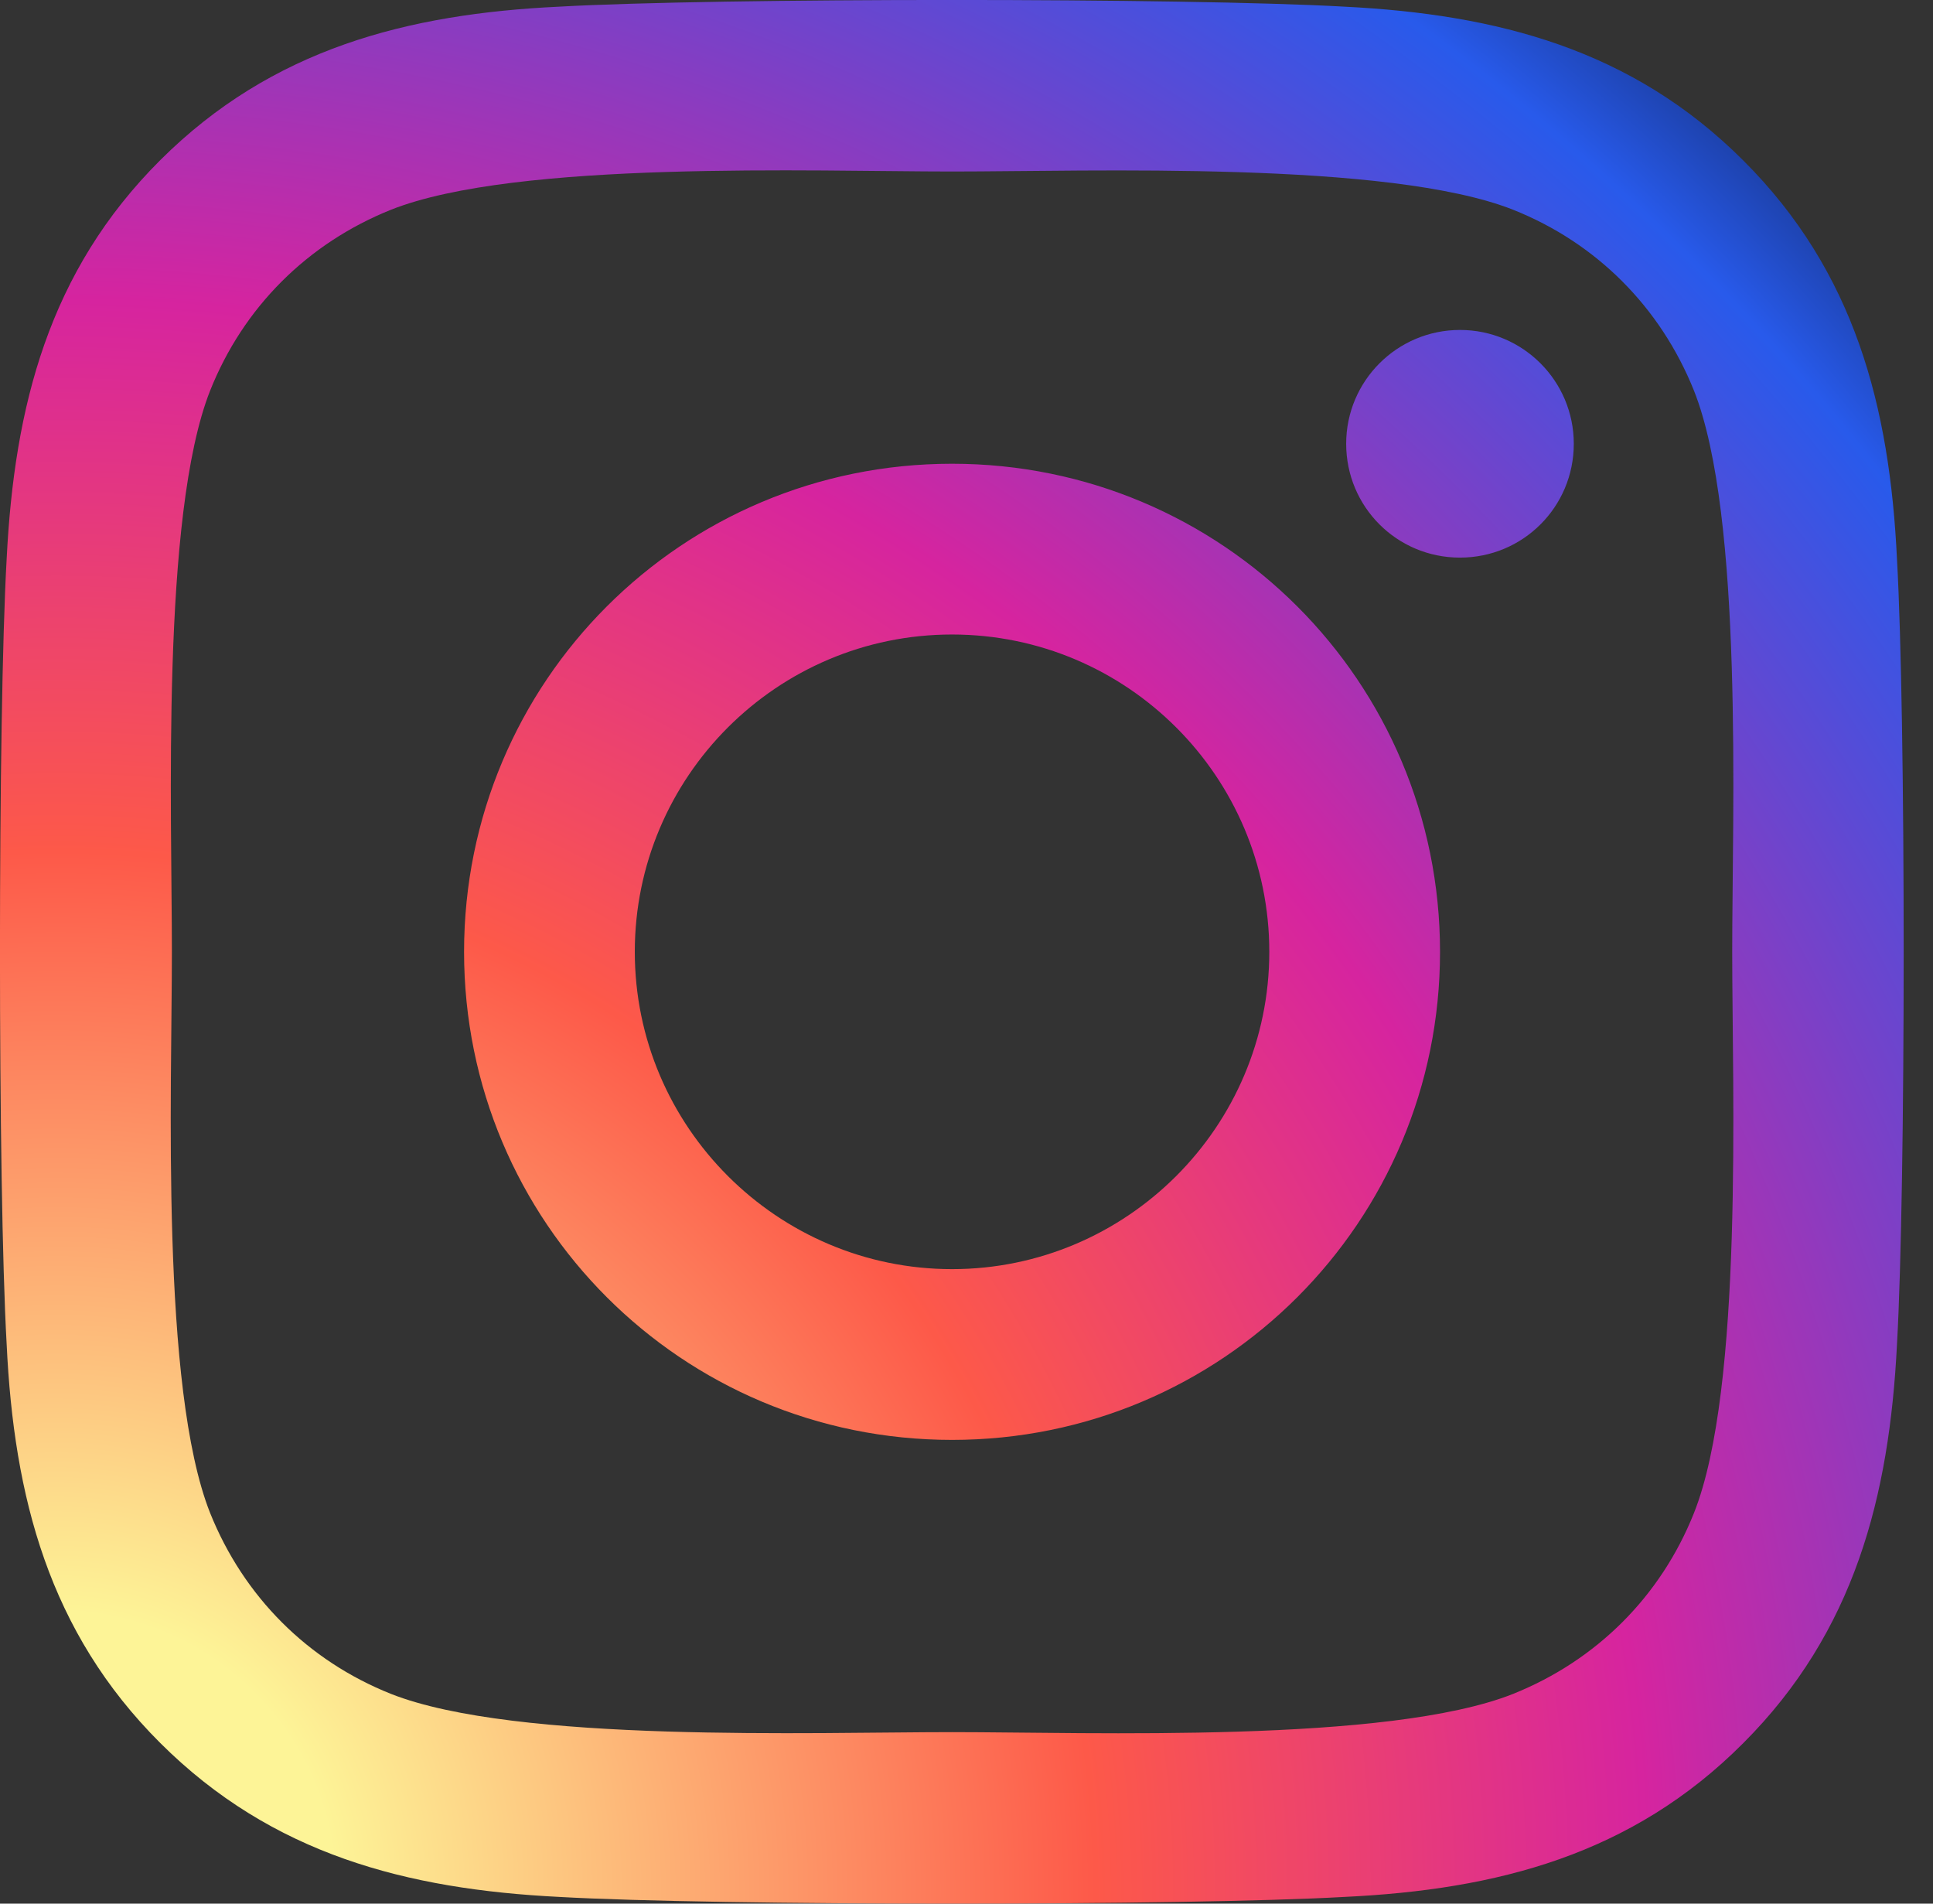
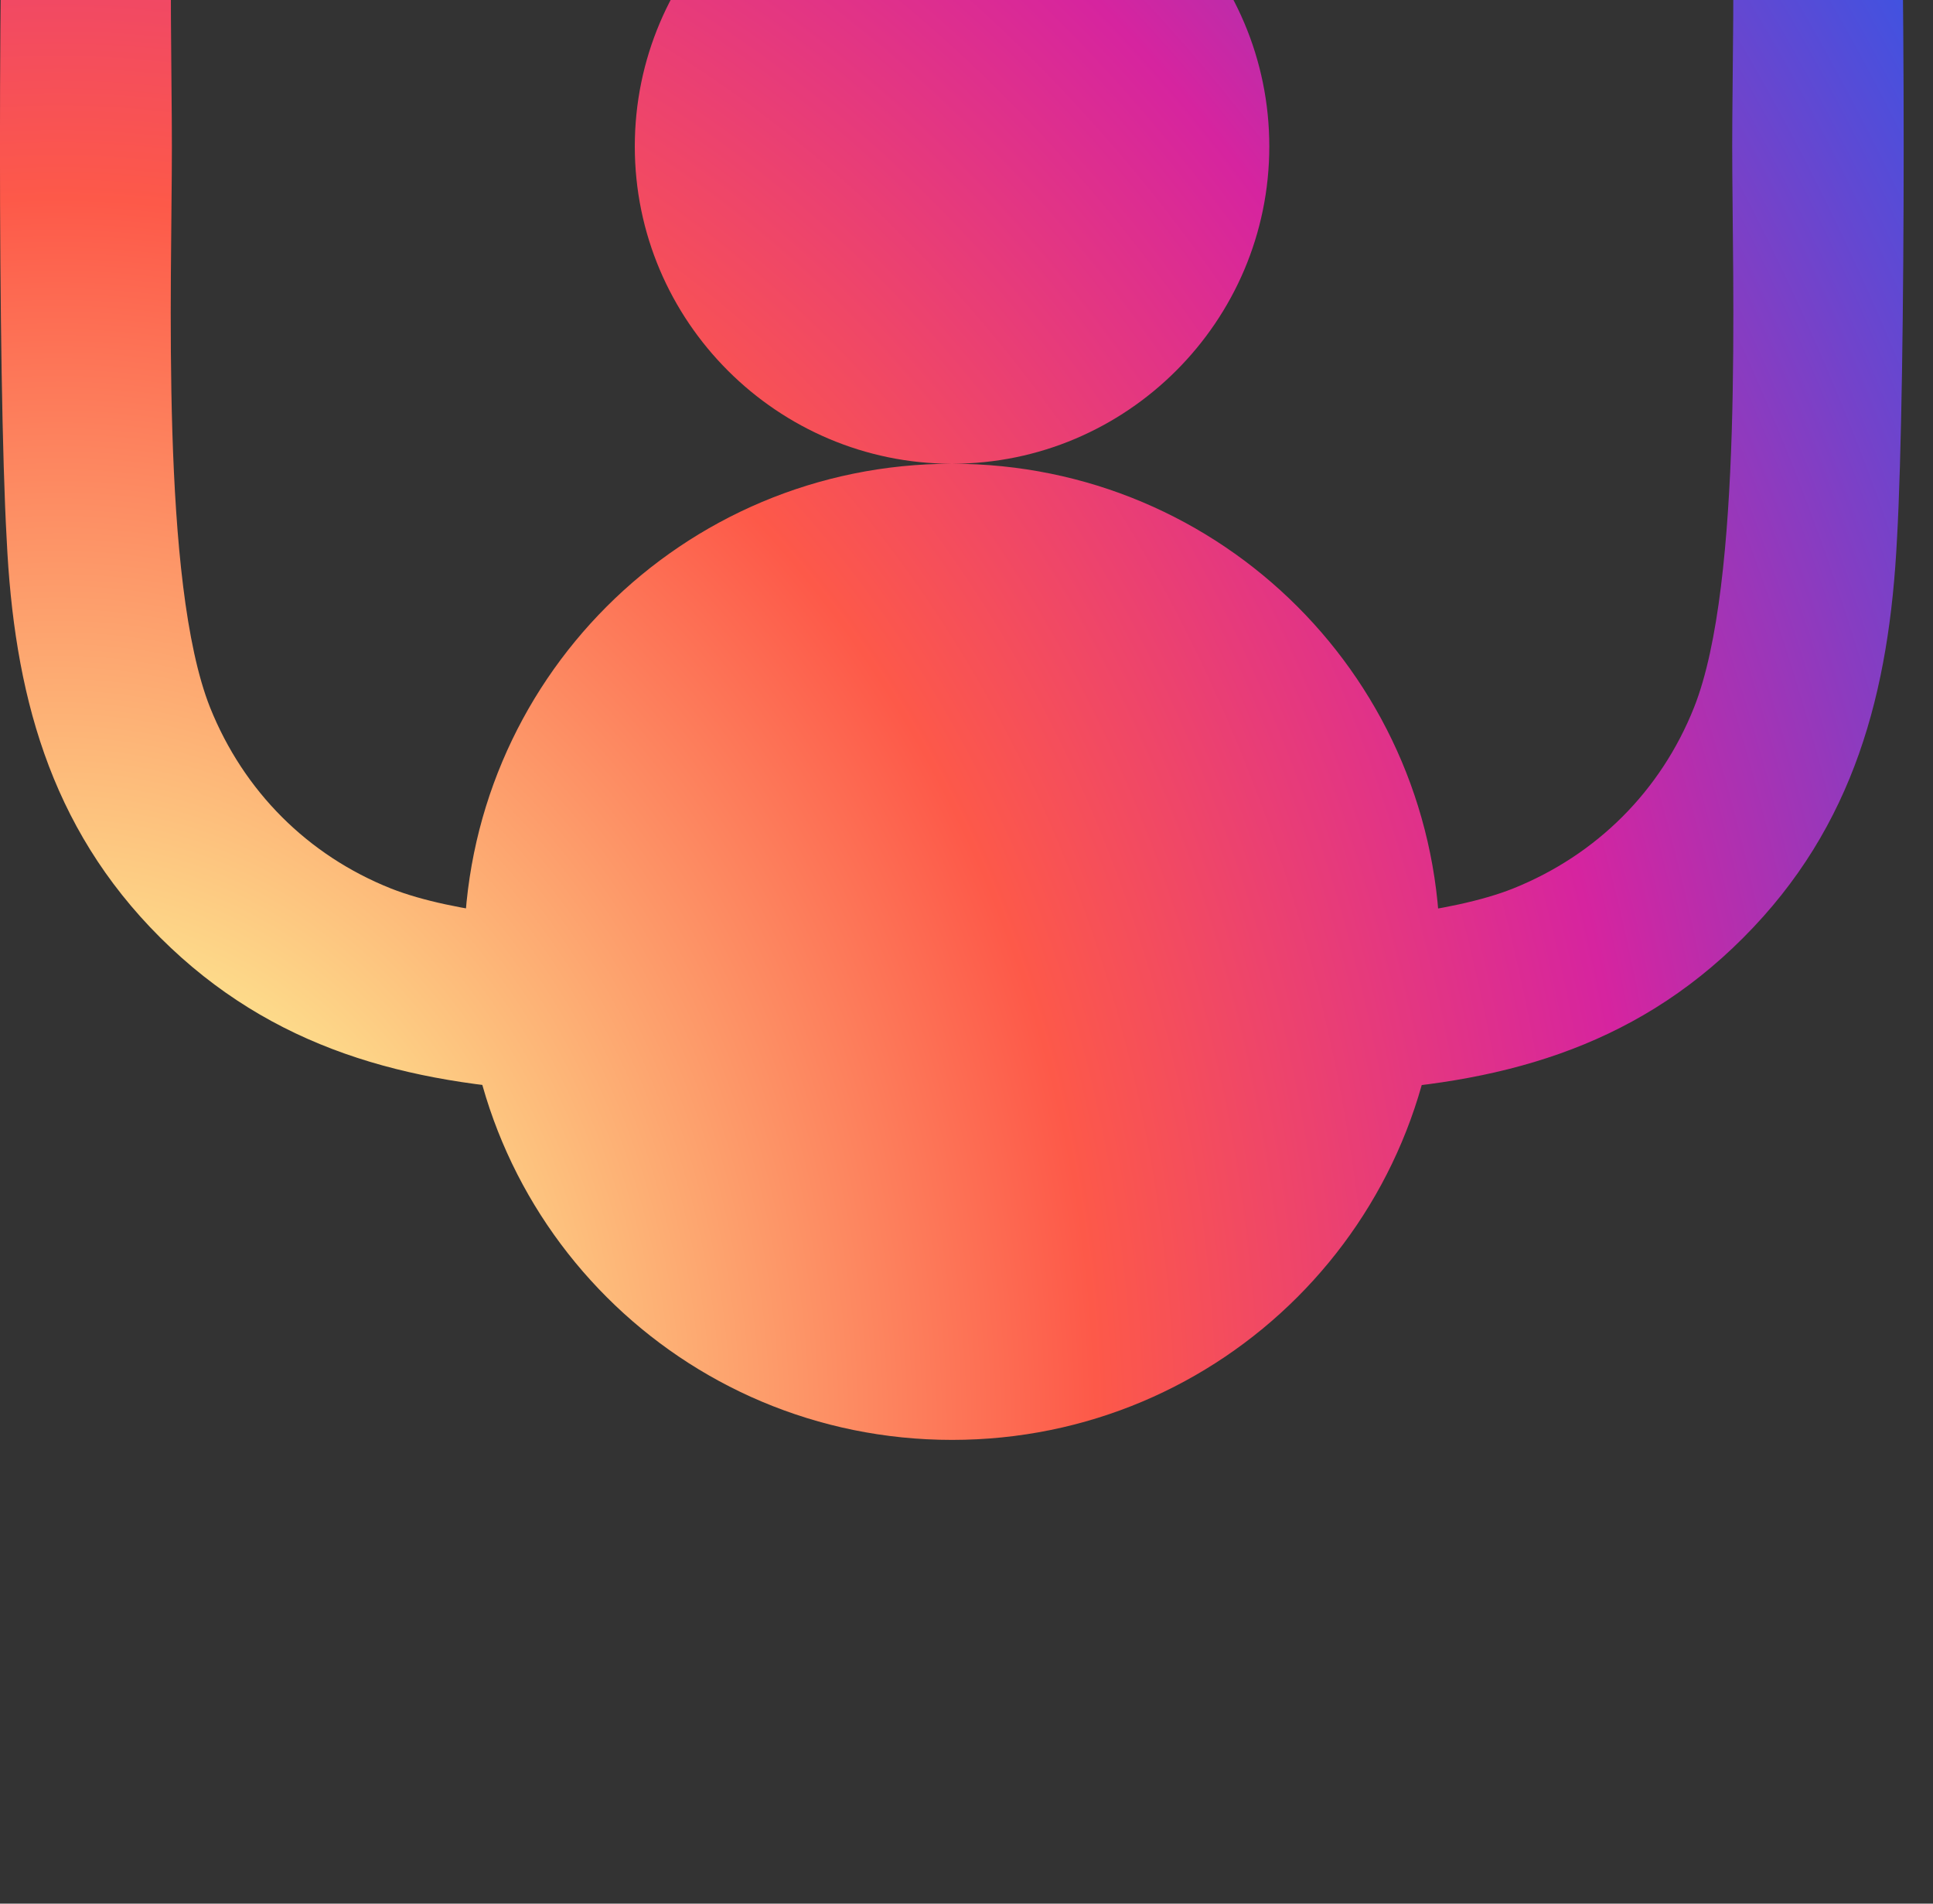
<svg xmlns="http://www.w3.org/2000/svg" height="64" viewBox="0 0 65 64" width="65">
  <rect x="0" y="0" width="65" height="64" fill="#333333" stroke="none" />
  <radialGradient id="a" cx="2.742%" cy="100%" gradientTransform="matrix(.704 -.71 .71 .704 -.702 .315)" r="144.592%">
    <stop offset="0" stop-color="#fdf497" />
    <stop offset=".102" stop-color="#fdf497" />
    <stop offset=".381" stop-color="#fd5949" />
    <stop offset=".583" stop-color="#d6249f" />
    <stop offset=".847" stop-color="#285aeb" />
    <stop offset="1" />
  </radialGradient>
-   <path d="m32.014 15.591c-9.083 0-16.409 7.326-16.409 16.409s7.326 16.409 16.409 16.409 16.409-7.326 16.409-16.409-7.326-16.409-16.409-16.409zm0 27.077c-5.869 0-10.668-4.784-10.668-10.668s4.784-10.668 10.668-10.668c5.884 0 10.668 4.784 10.668 10.668s-4.798 10.668-10.668 10.668zm20.907-27.748c0 2.128-1.714 3.827-3.827 3.827-2.128 0-3.827-1.714-3.827-3.827 0-2.114 1.714-3.827 3.827-3.827 2.114 0 3.827 1.714 3.827 3.827zm10.868 3.884c-.243-5.127-1.414-9.668-5.17-13.41-3.742-3.742-8.283-4.913-13.41-5.17-5.284-.3-21.121-.3-26.405 0-5.113.243-9.654 1.414-13.41 5.155-3.756 3.742-4.913 8.283-5.17 13.41-.3 5.284-.3 21.121 0 26.405.243 5.127 1.414 9.668 5.17 13.41 3.756 3.742 8.283 4.913 13.41 5.17 5.284.3 21.121.3 26.405 0 5.127-.243 9.668-1.414 13.41-5.17 3.742-3.742 4.913-8.283 5.17-13.41.3-5.284.3-21.107 0-26.391zm-6.826 32.061c-1.114 2.799-3.27 4.955-6.084 6.084-4.213 1.671-14.21 1.285-18.865 1.285-4.656 0-14.667.371-18.865-1.285-2.799-1.114-4.955-3.27-6.084-6.084-1.671-4.213-1.285-14.21-1.285-18.865s-.371-14.667 1.285-18.865c1.114-2.799 3.27-4.955 6.084-6.084 4.213-1.671 14.21-1.285 18.865-1.285 4.656 0 14.667-.371 18.865 1.285 2.799 1.114 4.955 3.27 6.084 6.084 1.671 4.213 1.285 14.21 1.285 18.865s.386 14.667-1.285 18.865z" fill="url(#a)" />
+   <path d="m32.014 15.591c-9.083 0-16.409 7.326-16.409 16.409s7.326 16.409 16.409 16.409 16.409-7.326 16.409-16.409-7.326-16.409-16.409-16.409zc-5.869 0-10.668-4.784-10.668-10.668s4.784-10.668 10.668-10.668c5.884 0 10.668 4.784 10.668 10.668s-4.798 10.668-10.668 10.668zm20.907-27.748c0 2.128-1.714 3.827-3.827 3.827-2.128 0-3.827-1.714-3.827-3.827 0-2.114 1.714-3.827 3.827-3.827 2.114 0 3.827 1.714 3.827 3.827zm10.868 3.884c-.243-5.127-1.414-9.668-5.17-13.41-3.742-3.742-8.283-4.913-13.41-5.17-5.284-.3-21.121-.3-26.405 0-5.113.243-9.654 1.414-13.41 5.155-3.756 3.742-4.913 8.283-5.17 13.41-.3 5.284-.3 21.121 0 26.405.243 5.127 1.414 9.668 5.17 13.41 3.756 3.742 8.283 4.913 13.41 5.17 5.284.3 21.121.3 26.405 0 5.127-.243 9.668-1.414 13.41-5.17 3.742-3.742 4.913-8.283 5.17-13.41.3-5.284.3-21.107 0-26.391zm-6.826 32.061c-1.114 2.799-3.27 4.955-6.084 6.084-4.213 1.671-14.21 1.285-18.865 1.285-4.656 0-14.667.371-18.865-1.285-2.799-1.114-4.955-3.27-6.084-6.084-1.671-4.213-1.285-14.21-1.285-18.865s-.371-14.667 1.285-18.865c1.114-2.799 3.27-4.955 6.084-6.084 4.213-1.671 14.21-1.285 18.865-1.285 4.656 0 14.667-.371 18.865 1.285 2.799 1.114 4.955 3.27 6.084 6.084 1.671 4.213 1.285 14.21 1.285 18.865s.386 14.667-1.285 18.865z" fill="url(#a)" />
</svg>